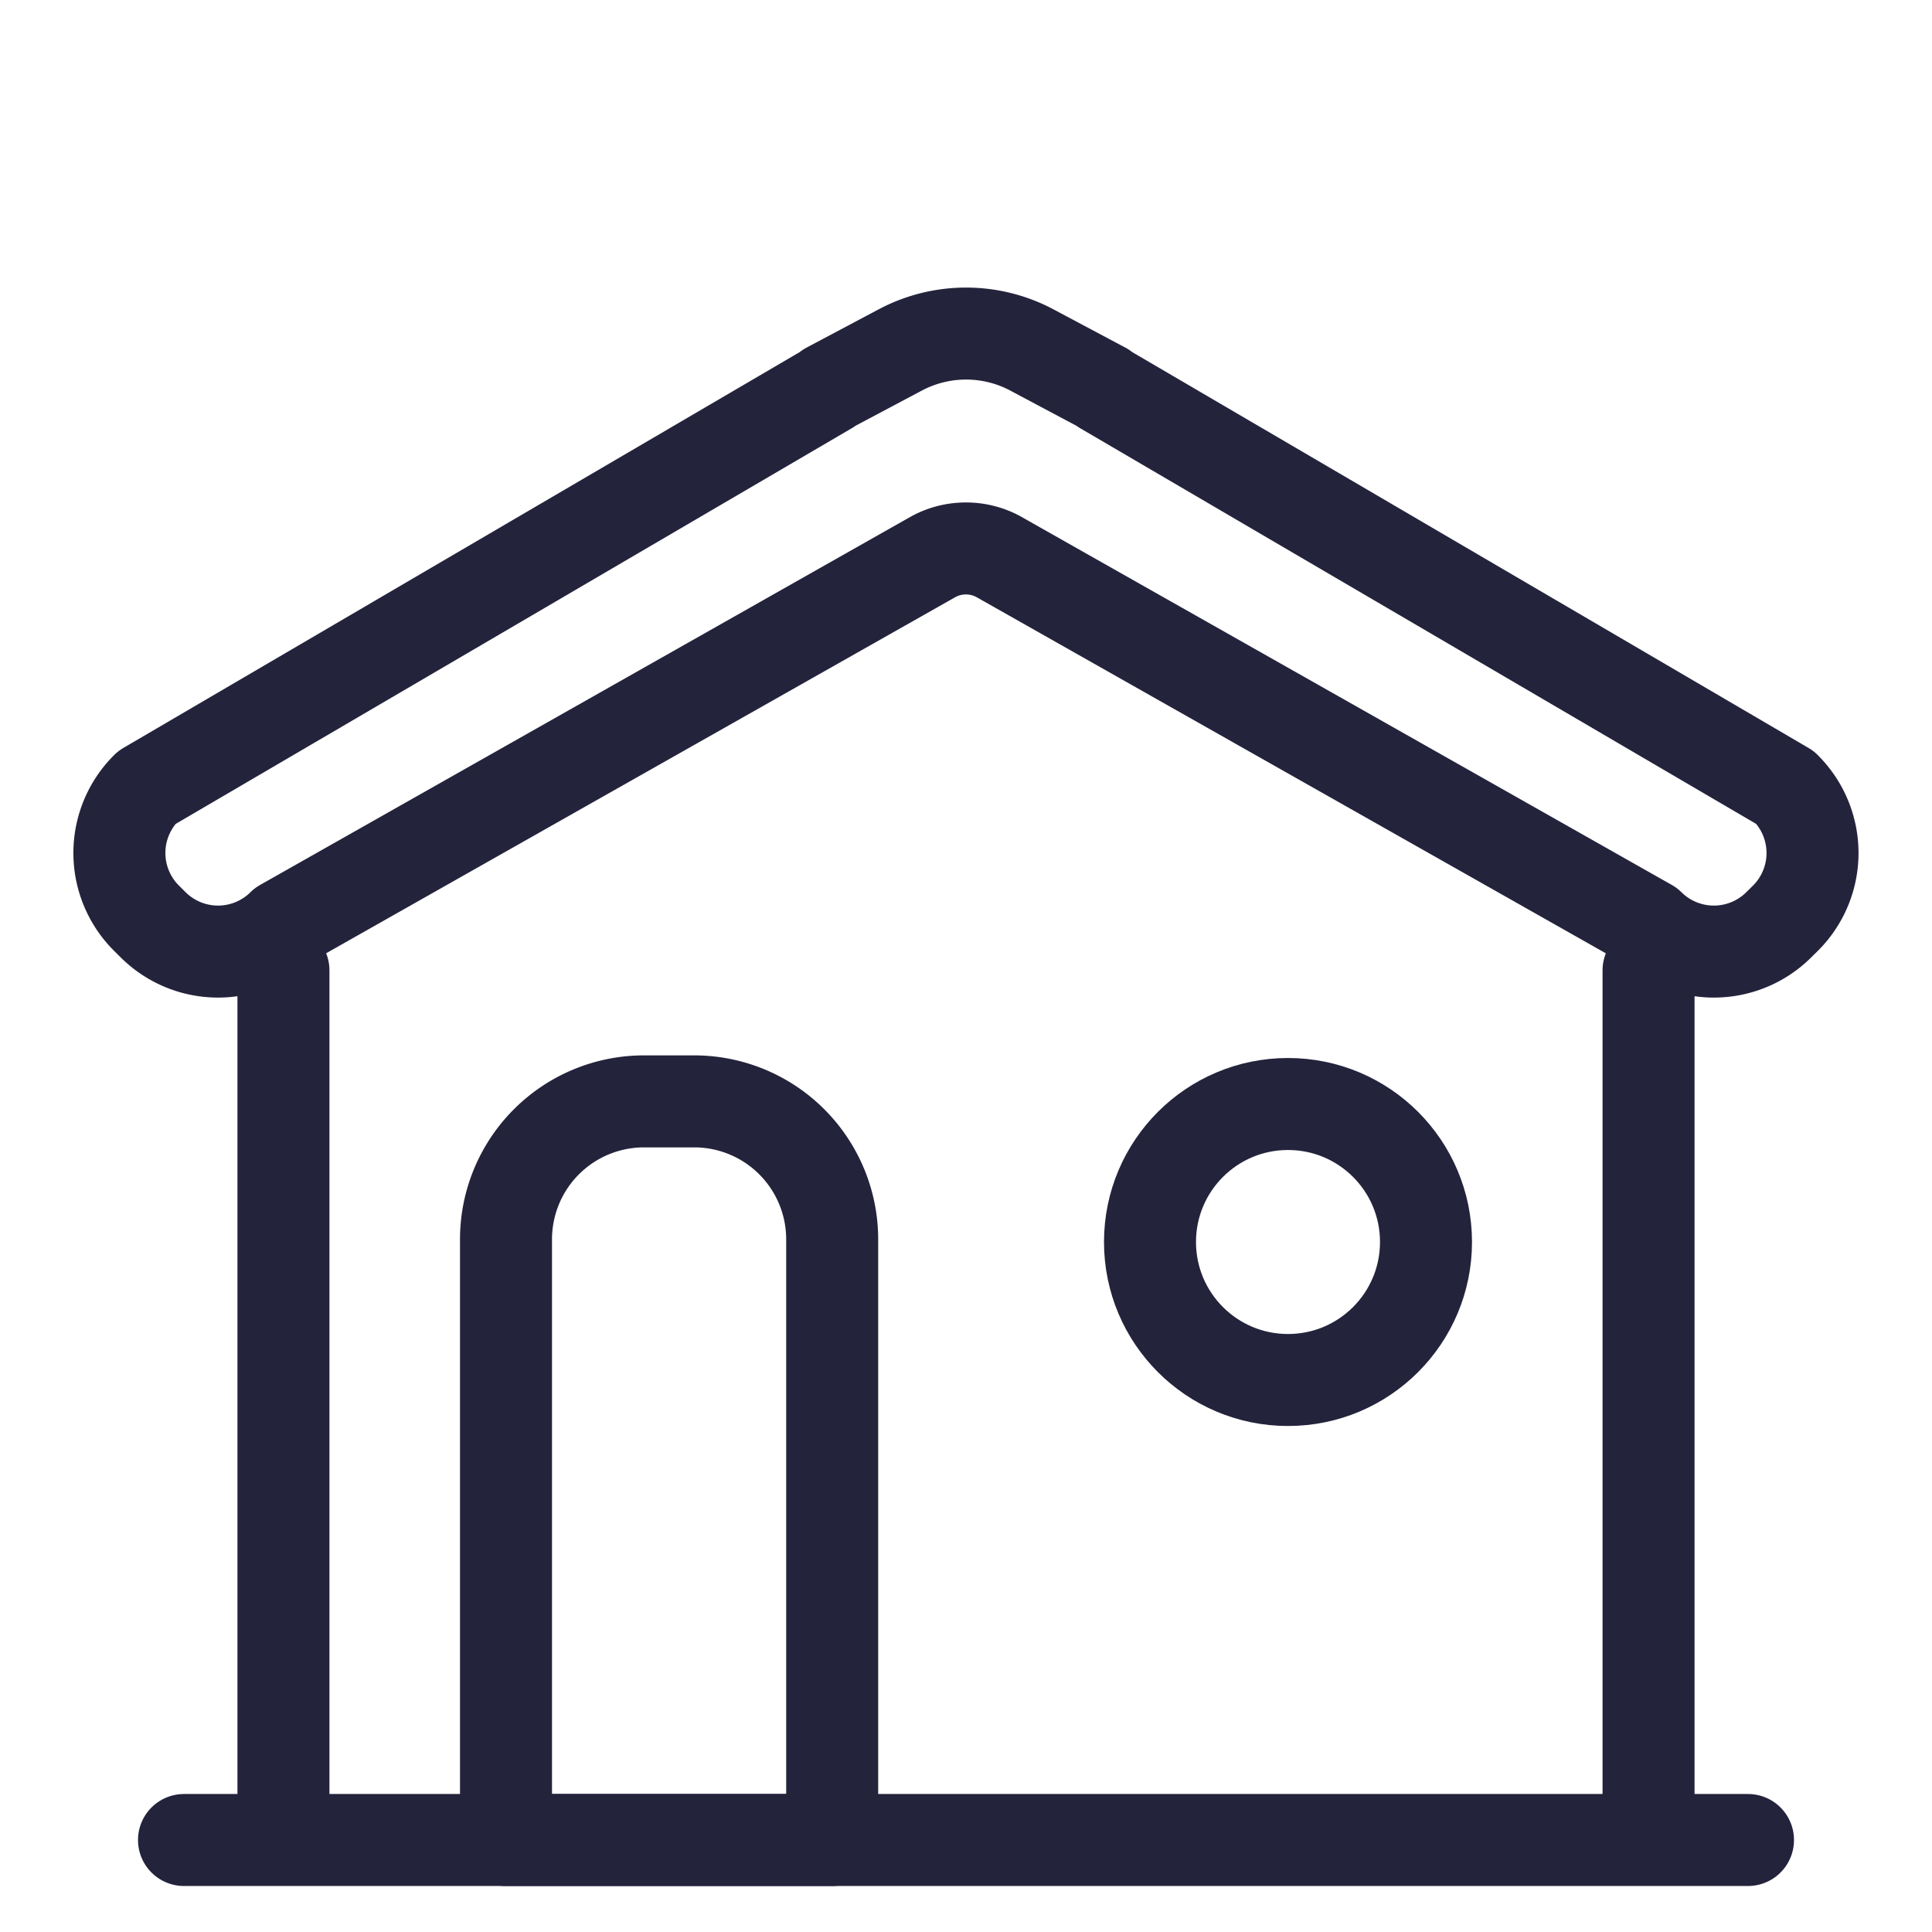
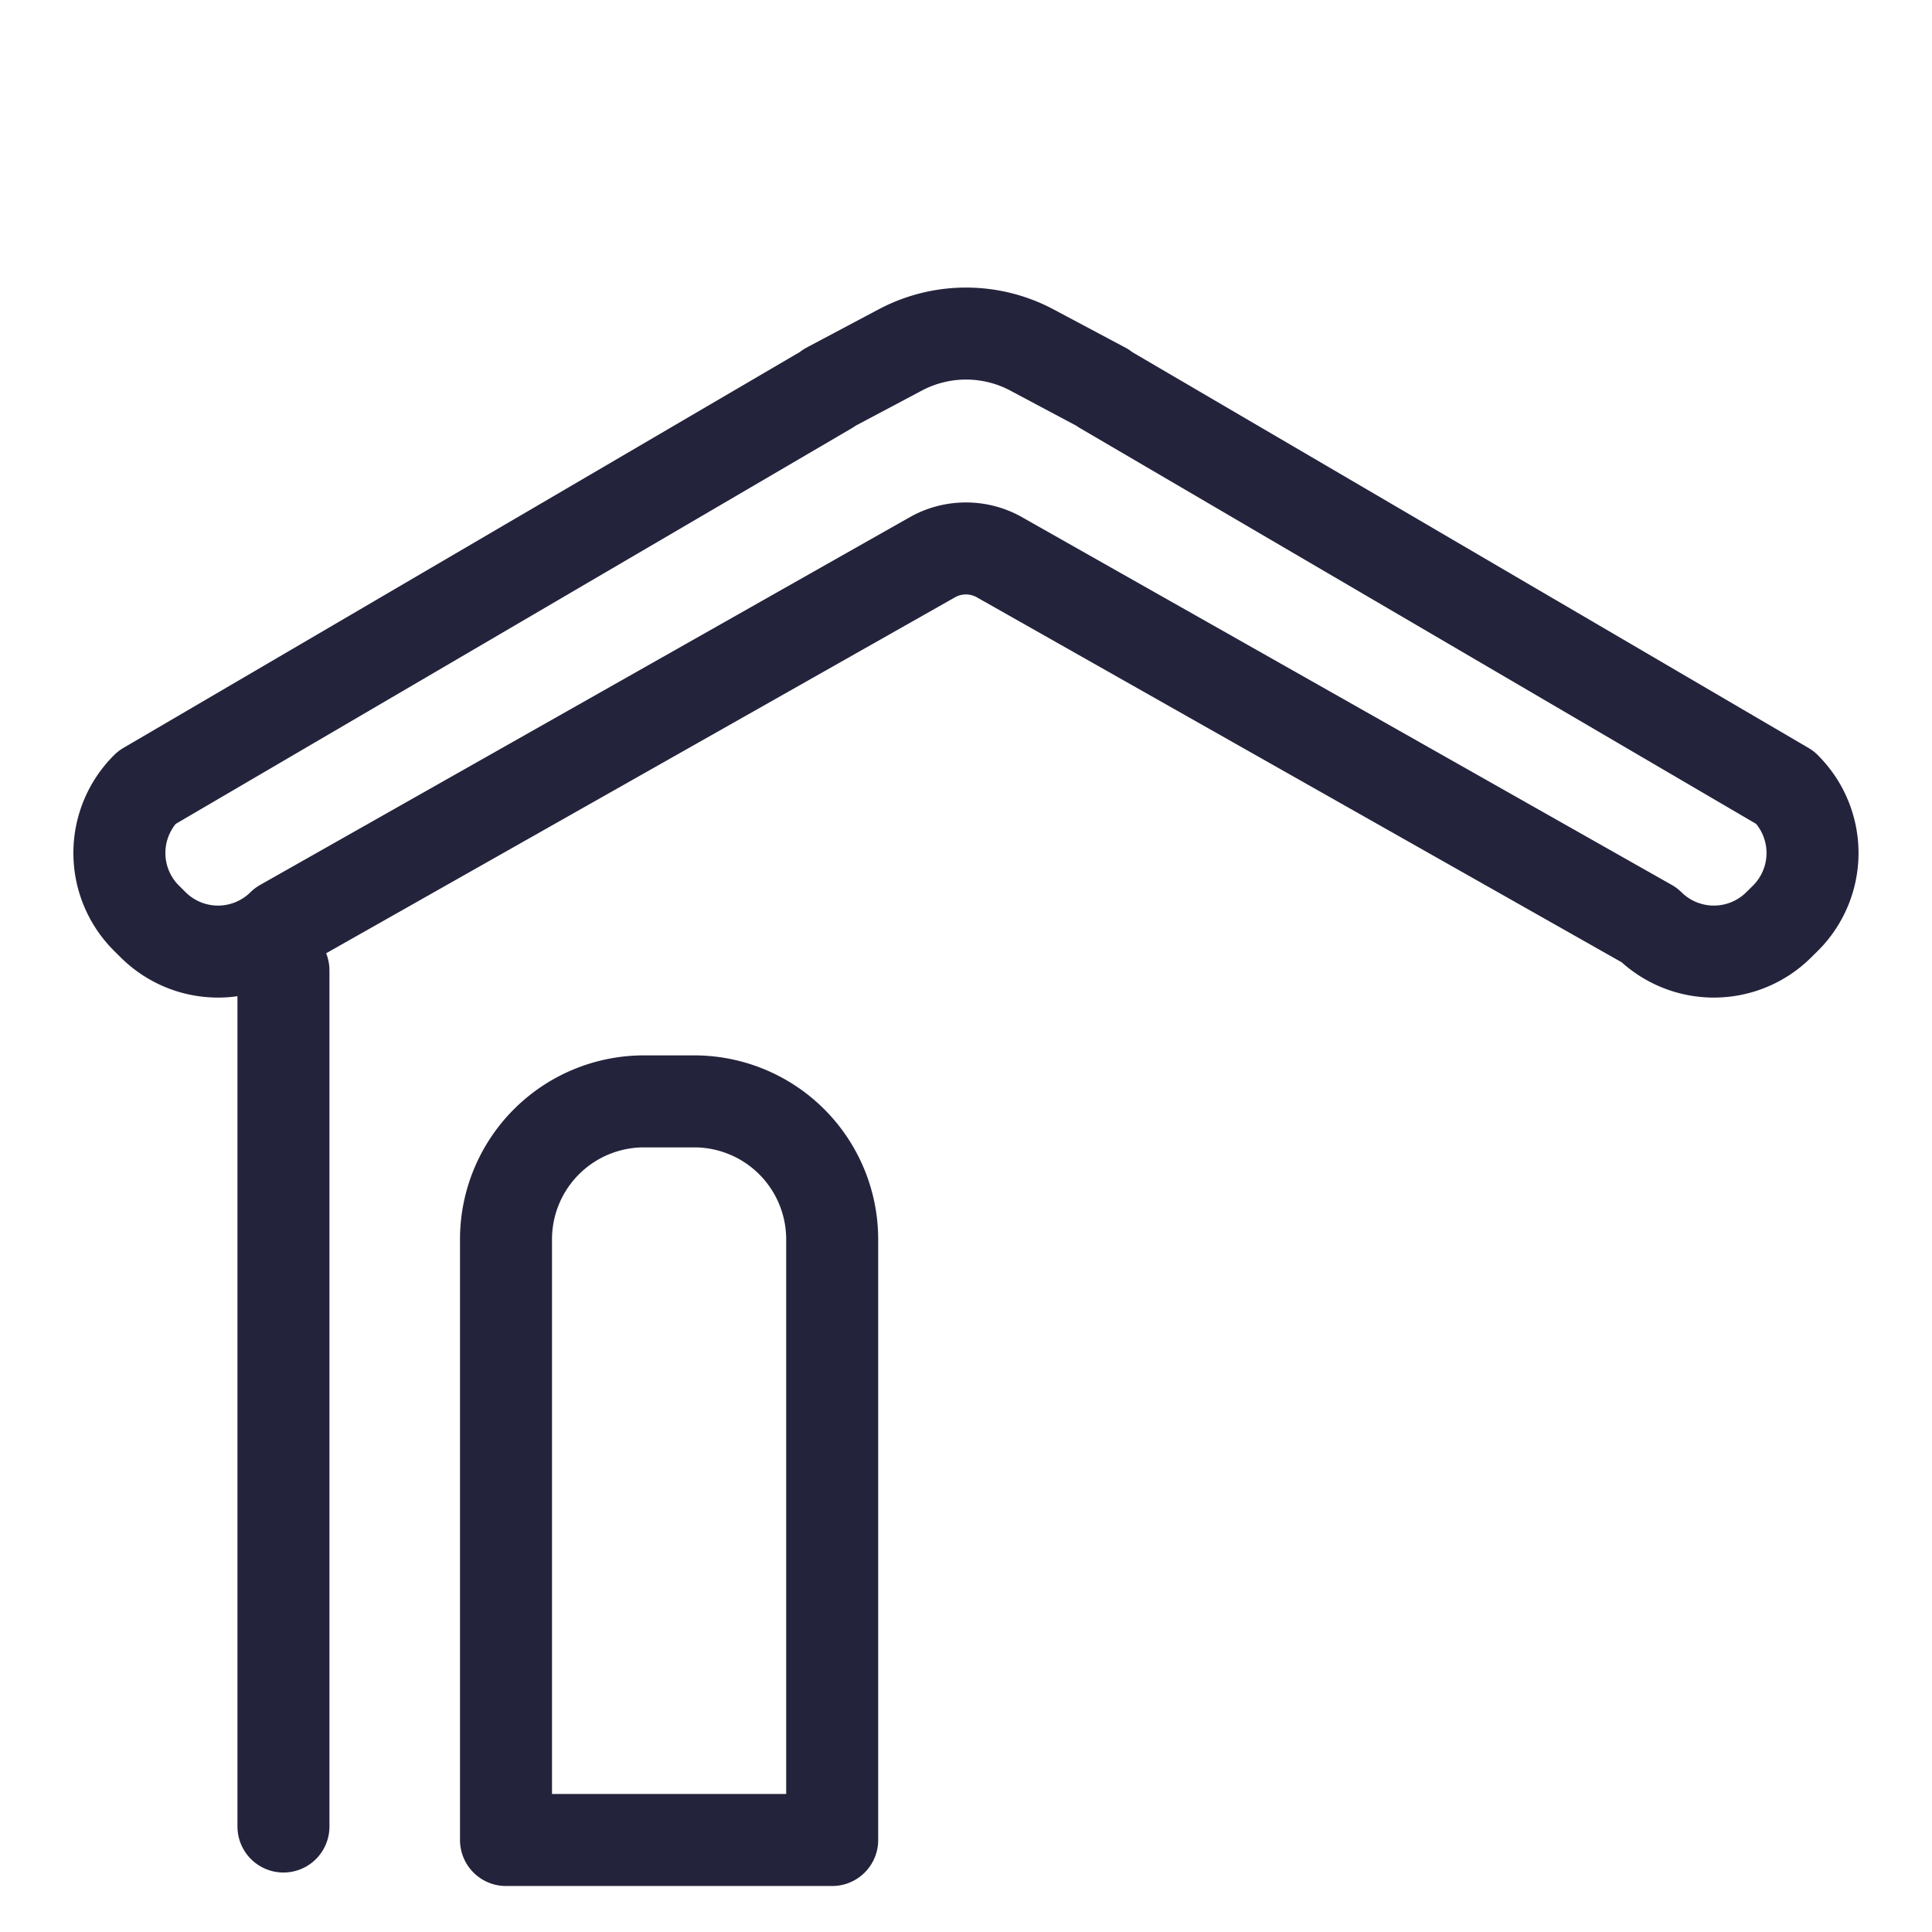
<svg xmlns="http://www.w3.org/2000/svg" viewBox="0 0 42 42">
  <g fill="none" stroke="#24233c" stroke-linecap="round" stroke-linejoin="round" stroke-width="2">
    <path d="m38.811 17.123-14.824-8.677.007-.007-1.584-.843a3.051 3.051 0 0 0 -2.811-.003l-1.594.846.007.007-14.824 8.676a2 2 0 0 0 -.014 2.828l.014.014.145.144a2 2 0 0 0 2.814-0l14.148-8.008a1.485 1.485 0 0 1 1.407 0l14.149 8.008a2 2 0 0 0 2.814 0l.145-.143a2 2 0 0 0 .014-2.828z" />
    <path d="m6.162 39.707v-18.612" />
-     <path d="m35.838 21.095v18.612" />
-     <path d="m4 40h34" />
-     <circle cx="28" cy="27" r="3" />
    <path d="m14 23.943h1.091a3 3 0 0 1 3 3v13.057a0 0 0 0 1 0 0h-7.091a0 0 0 0 1 0 0v-13.057a3 3 0 0 1 3-3z" />
  </g>
</svg>